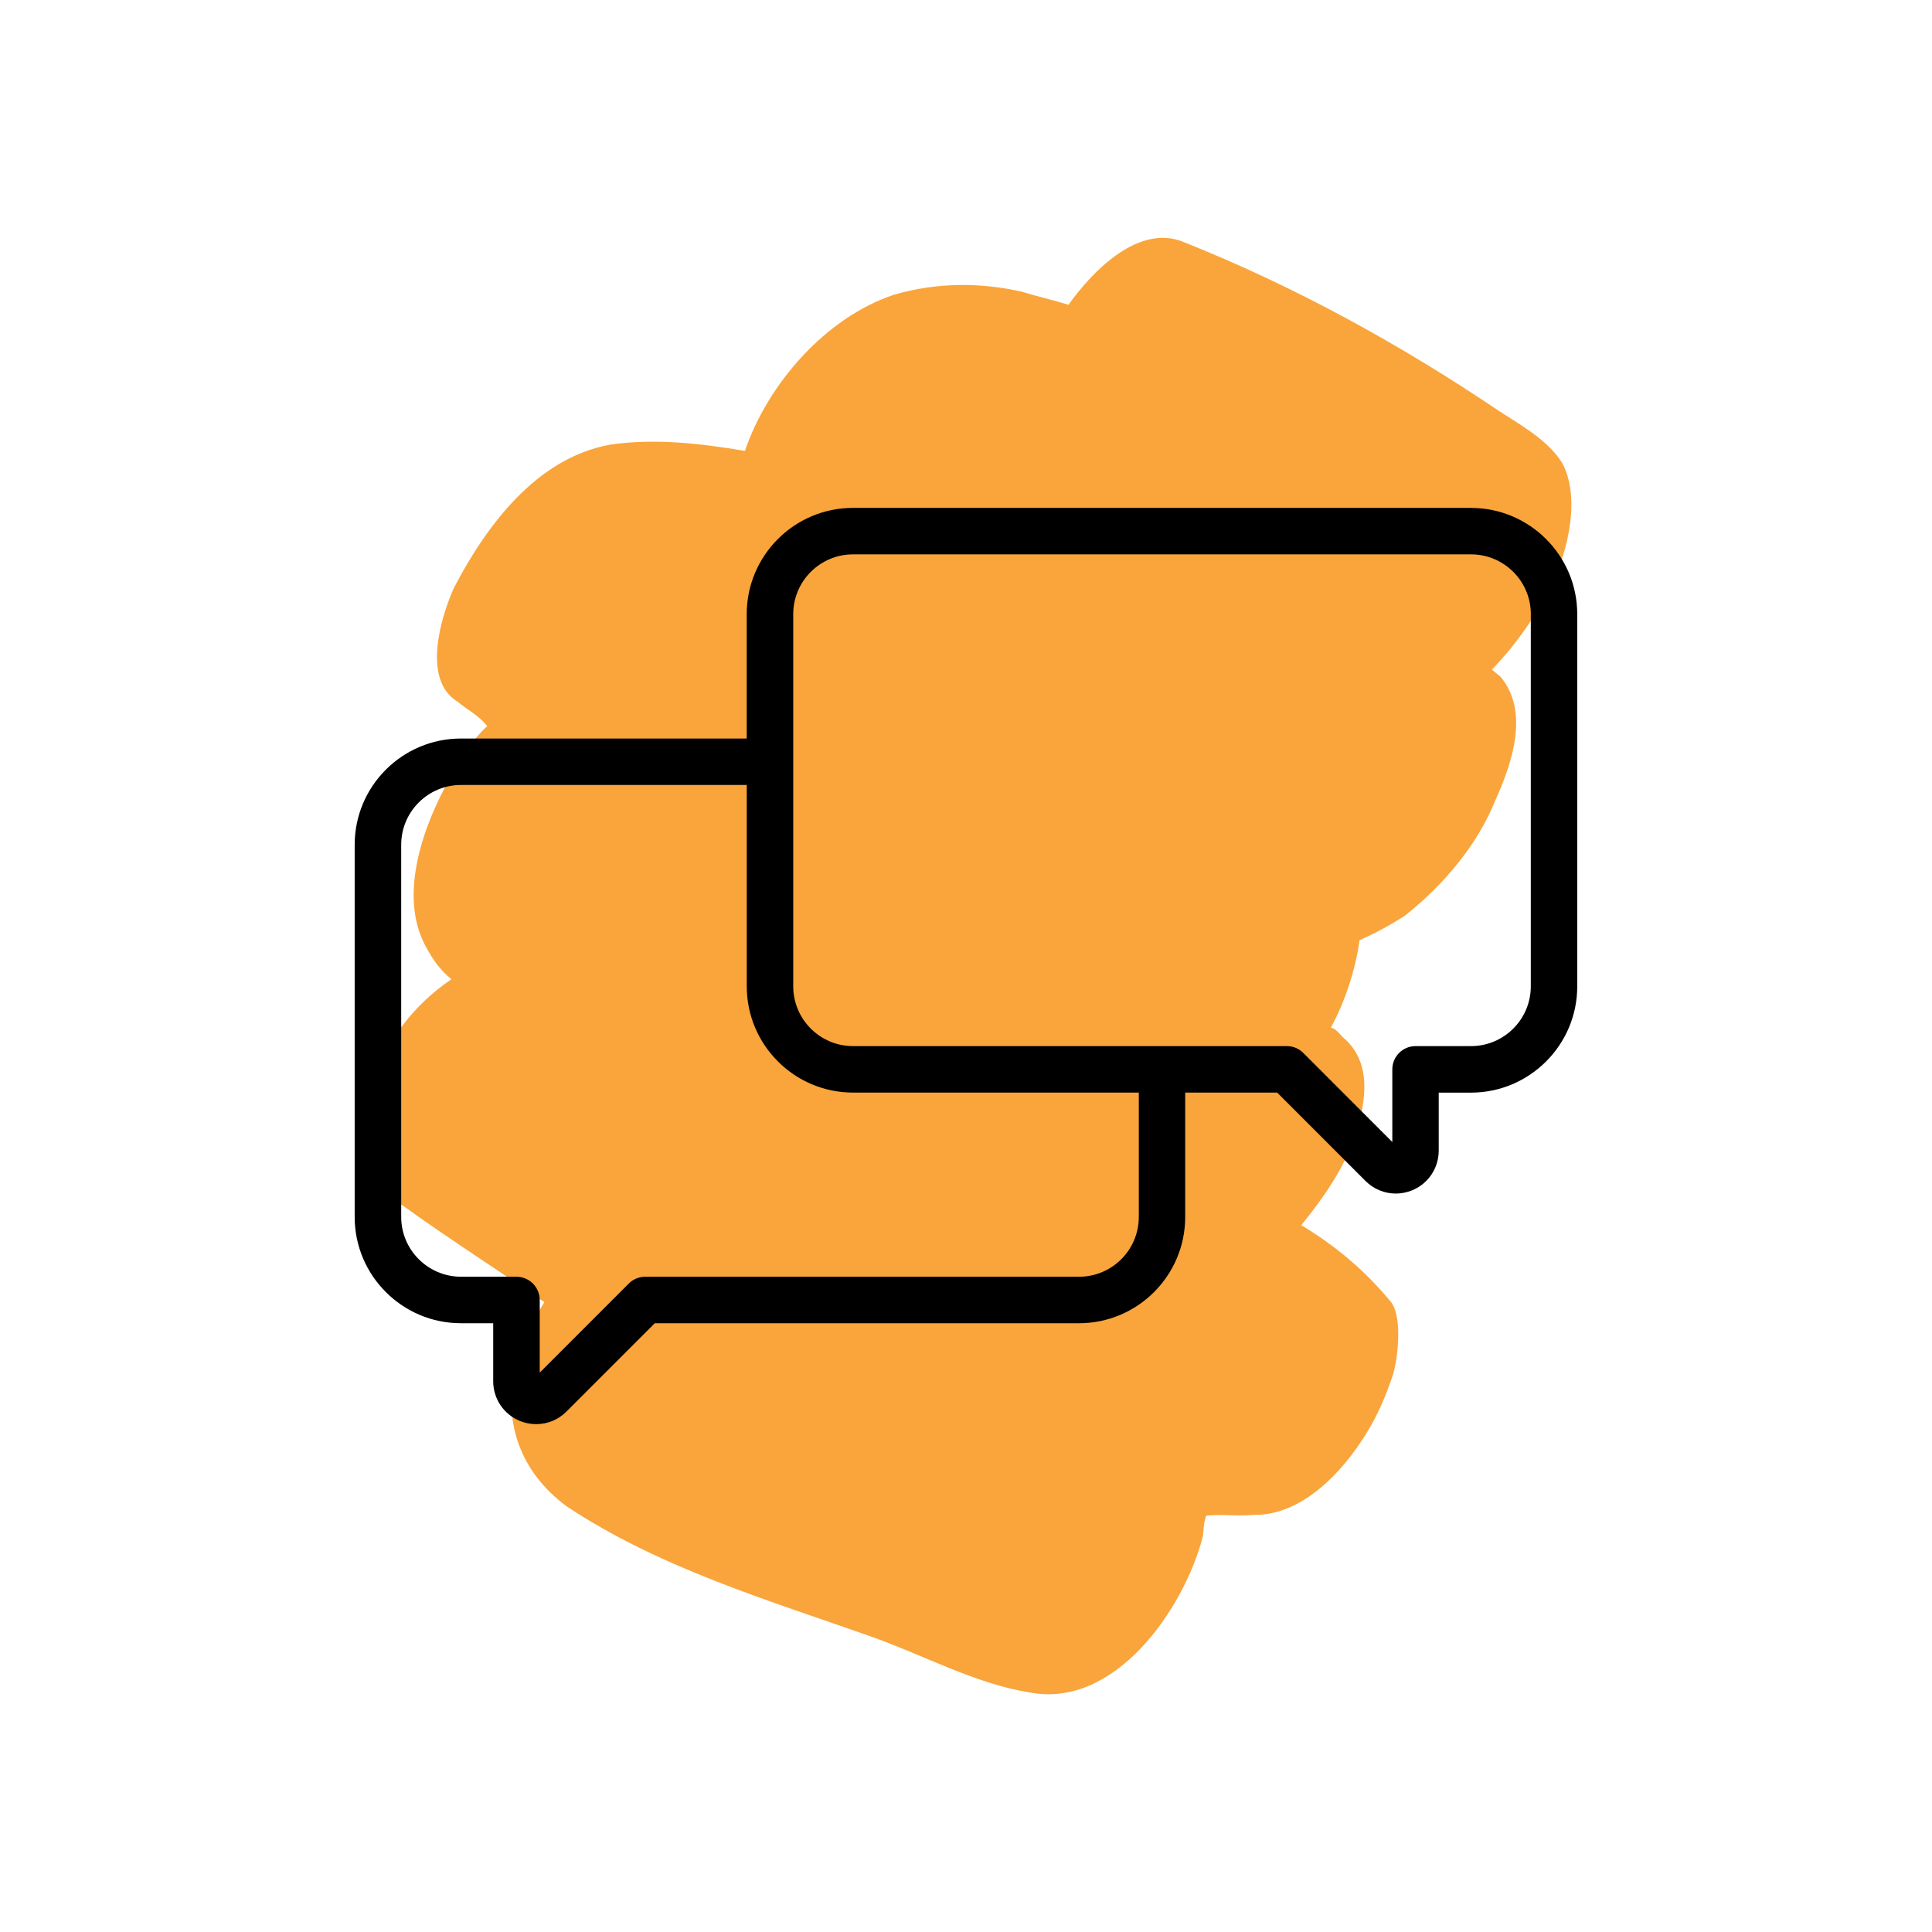
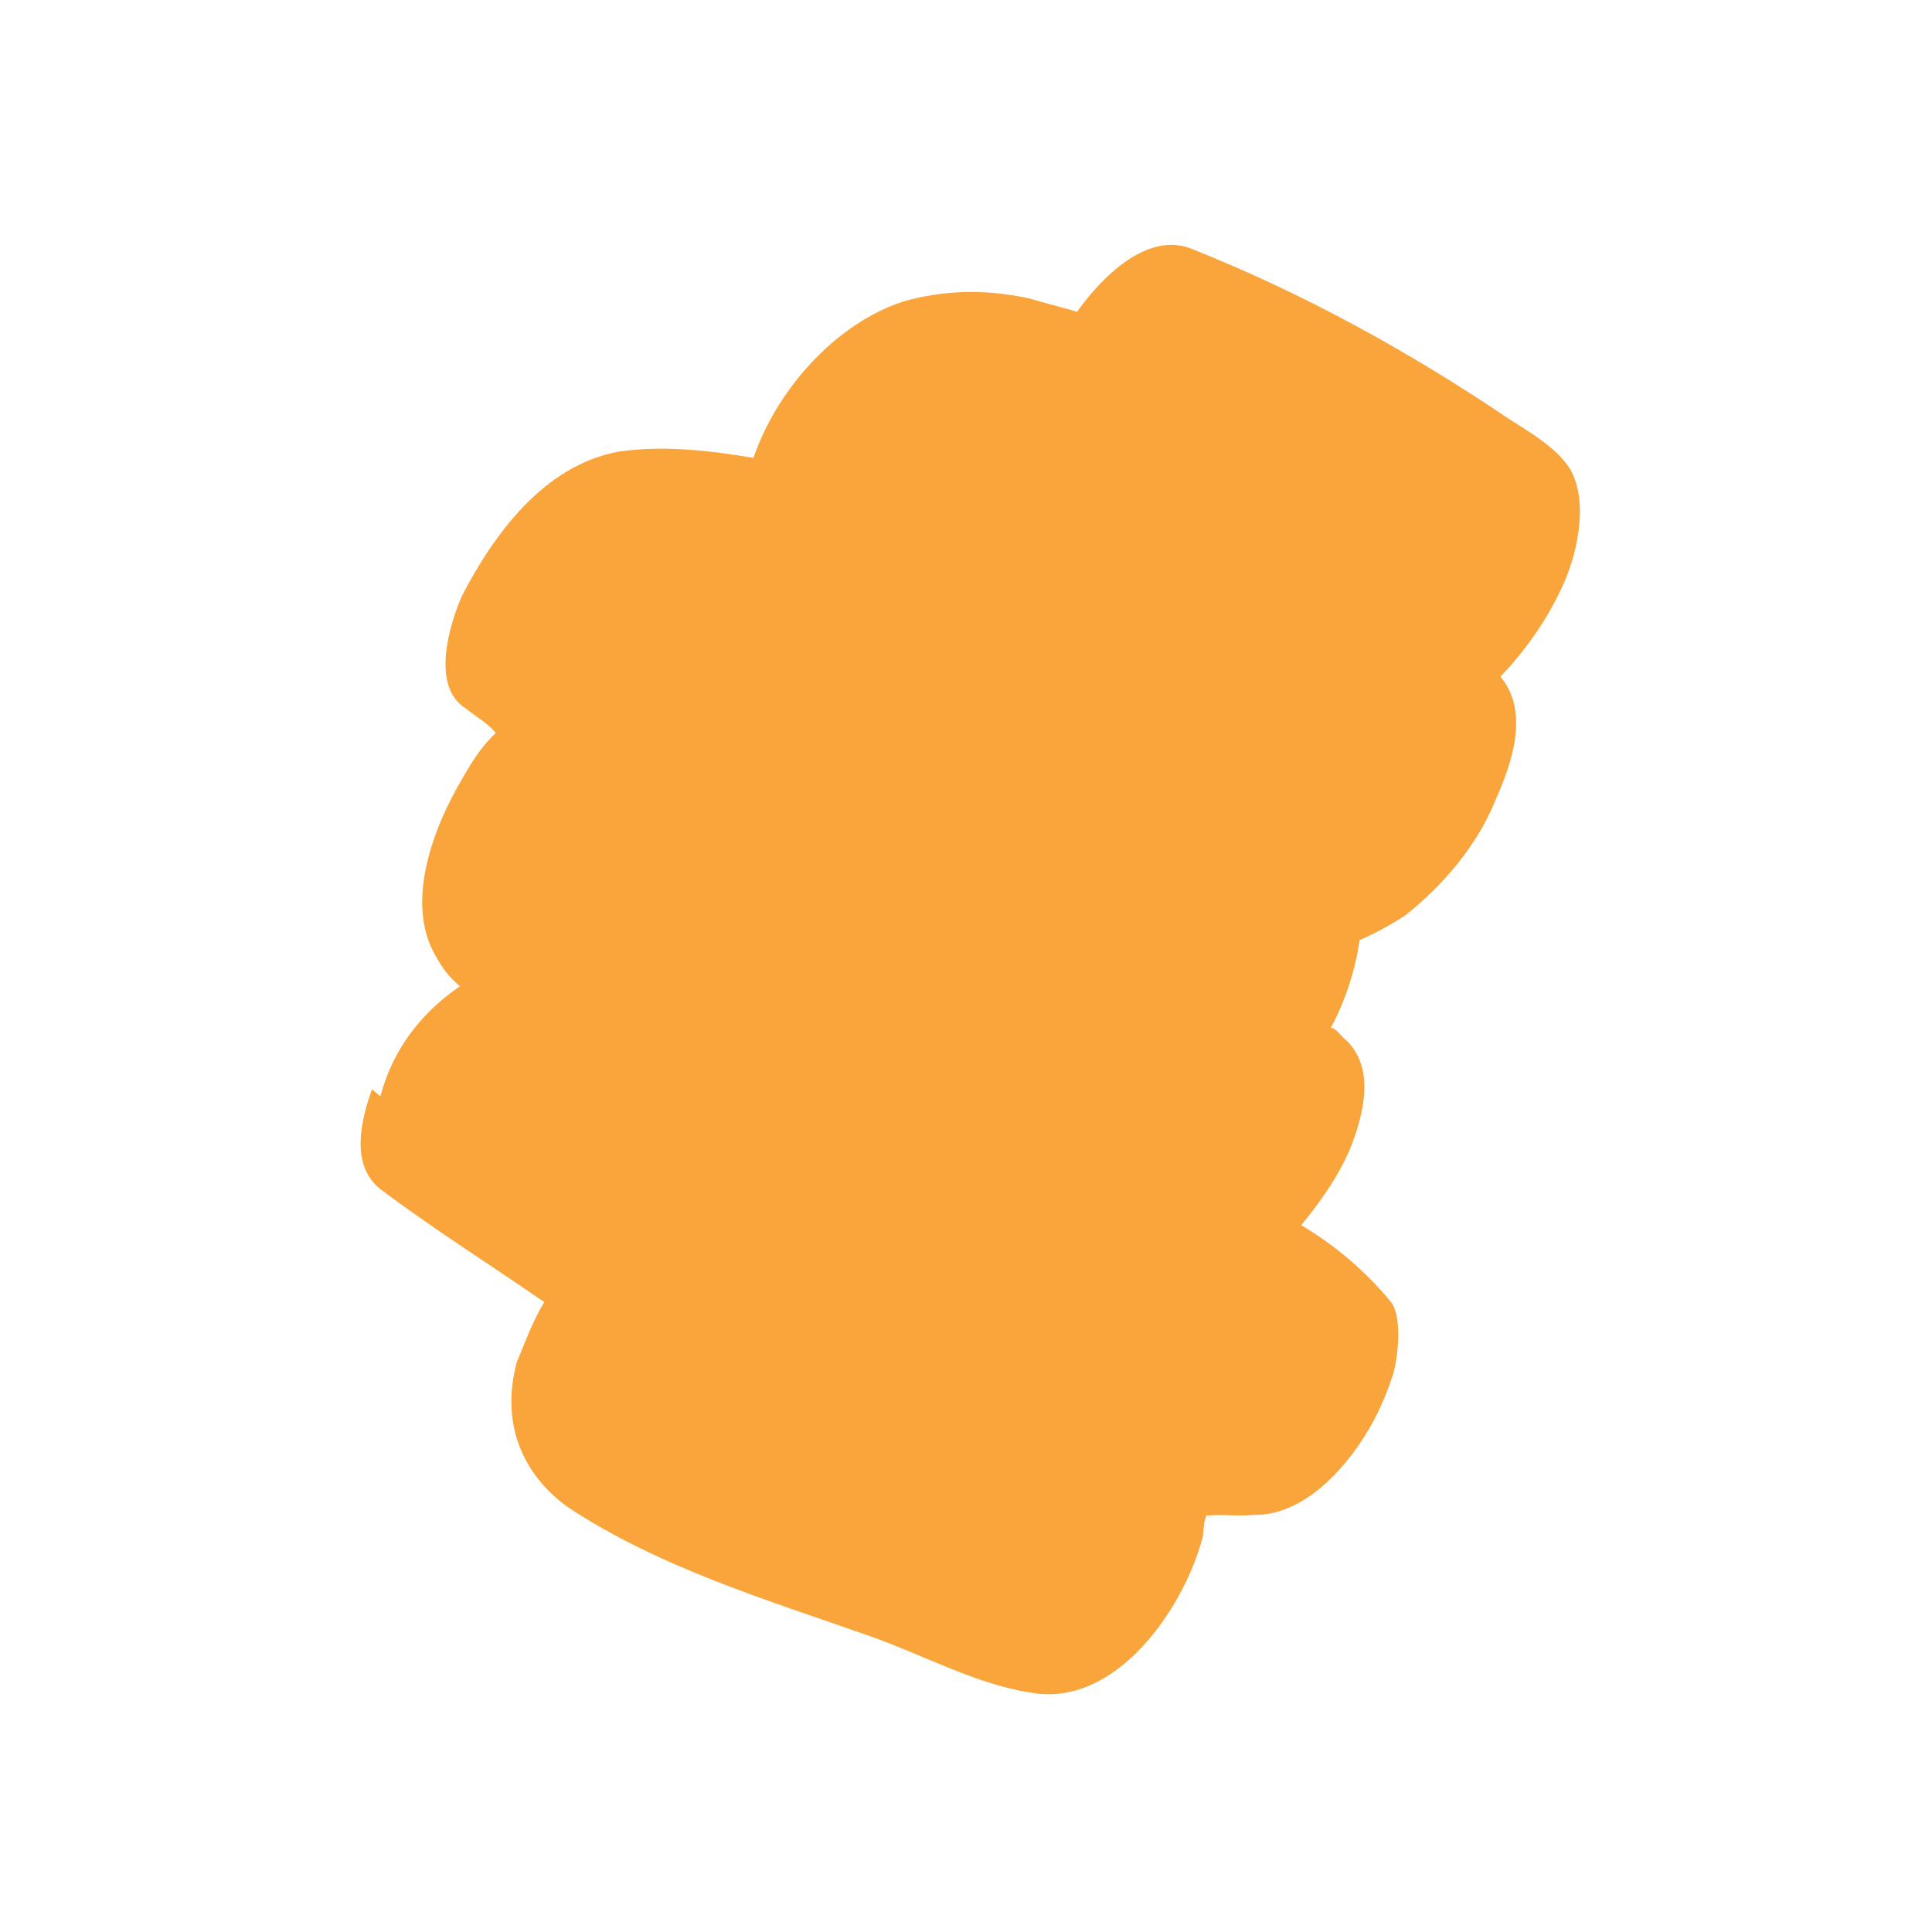
<svg xmlns="http://www.w3.org/2000/svg" id="Layer_1" data-name="Layer 1" width="500" height="500" viewBox="0 0 500 500">
  <defs>
    <style>
      .cls-1 {
        fill: #f9a53b;
        fill-rule: evenodd;
      }
    </style>
  </defs>
-   <path class="cls-1" d="M96.26,281.9c-2.78,7.91-5.71,19.39,2.04,25.74,13.74,10.34,28.39,19.56,42.58,29.35-3.08,4.88-5.05,10.67-7.11,15.46-4.09,15.16.78,28.41,12.86,37.38,23.96,15.93,52.26,24.32,78.09,33.46,13.7,4.75,27.69,12.51,41.64,14.69,22.31,4.4,40.06-21.78,44.86-40.05.35-1.56.15-3.58.96-5.69,4.03-.4,8.16.21,12.19-.19,12.74.26,23.28-11.46,28.98-20.68,3.08-4.88,5.15-9.67,7.11-15.46,1.16-3.68,2.63-14.5-.34-18.79-6.94-8.47-14.69-14.82-23.35-20.06,5.44-6.64,10.79-14.3,13.57-22.2,2.78-7.91,5.25-18.83-2.04-25.74-1.66-1.36-2.31-2.82-3.88-3.18,3.88-7,6.56-15.91,7.42-22.61,4.38-1.96,7.76-3.82,11.59-6.24,10.38-8.15,19-18.67,23.49-29.8,4.59-10.12,8.88-23.26,1.39-32.18l-2.21-1.81c6.45-6.74,11.8-14.39,15.58-22.4,4.24-8.56,7.42-22.61,2.49-31.27-3.62-5.74-10.62-9.63-16.06-13.16-25.62-17.3-53.06-32.38-81.66-43.78-11.68-4.95-23.68,7.43-29.93,16.19-3.68-1.16-8.36-2.22-12.03-3.38-10.93-2.48-22.11-2.39-32.99.73-17.73,5.83-32.81,23.09-38.71,40.46-11.38-1.92-23.22-3.29-34.75-1.64-19.49,3.46-32.45,21.53-40.57,37.09-3.33,7.45-8.33,23.72.88,29.41,2.77,2.27,5.44,3.53,7.75,6.35-3.73,3.42-6.35,7.75-8.52,11.53-7.41,12.43-15.14,32.02-7.14,45.98,1.86,3.38,3.62,5.74,6.39,8.01-10.48,7.14-17.64,17.01-20.57,28.49Z" />
-   <path d="M380.7,131.44h-159.95c-15.16,0-27.5,12.33-27.5,27.5v32.19h-73.96c-15.16,0-27.5,12.33-27.5,27.5v96.32c0,15.16,12.33,27.5,27.5,27.5h8.35v15.01c0,4.51,2.69,8.54,6.86,10.26,1.36.56,2.8.85,4.26.85h0c2.96,0,5.74-1.16,7.84-3.26l22.86-22.86h109.78c15.16,0,27.49-12.33,27.49-27.5v-32.19h23.8l22.86,22.87c2.1,2.1,4.89,3.26,7.84,3.26,1.46,0,2.9-.29,4.26-.85,4.16-1.72,6.85-5.75,6.85-10.26v-15.01h8.35c15.16,0,27.5-12.33,27.5-27.5v-96.32c0-15.16-12.33-27.5-27.5-27.5ZM396.17,158.94v96.32c0,8.53-6.94,15.47-15.47,15.47h-14.36c-3.31,0-6.01,2.7-6.01,6.01v18.81l-23.05-23.06c-1.14-1.14-2.65-1.76-4.25-1.76h-112.27c-8.53,0-15.47-6.94-15.47-15.47v-96.32c0-8.53,6.94-15.47,15.47-15.47h159.95c8.53,0,15.47,6.94,15.47,15.47ZM133.66,330.41h-14.36c-8.53,0-15.47-6.94-15.47-15.47v-96.32c0-8.53,6.94-15.47,15.47-15.47h73.96v52.11c0,15.16,12.33,27.5,27.5,27.5h73.96v32.19c0,8.53-6.94,15.47-15.47,15.47h-112.27c-1.61,0-3.12.63-4.25,1.76l-23.05,23.06v-18.81c0-3.31-2.7-6.01-6.01-6.01Z" />
+   <path class="cls-1" d="M96.26,281.9c-2.78,7.91-5.71,19.39,2.04,25.74,13.74,10.34,28.39,19.56,42.58,29.35-3.08,4.88-5.05,10.67-7.11,15.46-4.09,15.16.78,28.41,12.86,37.38,23.96,15.93,52.26,24.32,78.09,33.46,13.7,4.75,27.69,12.51,41.64,14.69,22.31,4.4,40.06-21.78,44.86-40.05.35-1.56.15-3.58.96-5.69,4.03-.4,8.16.21,12.19-.19,12.74.26,23.28-11.46,28.98-20.68,3.08-4.88,5.15-9.67,7.11-15.46,1.16-3.68,2.63-14.5-.34-18.79-6.94-8.47-14.69-14.82-23.35-20.06,5.44-6.64,10.79-14.3,13.57-22.2,2.78-7.91,5.25-18.83-2.04-25.74-1.66-1.36-2.31-2.82-3.88-3.18,3.88-7,6.56-15.91,7.42-22.61,4.38-1.96,7.76-3.82,11.59-6.24,10.38-8.15,19-18.67,23.49-29.8,4.59-10.12,8.88-23.26,1.39-32.18c6.45-6.74,11.8-14.39,15.58-22.4,4.24-8.56,7.42-22.61,2.49-31.27-3.62-5.74-10.62-9.63-16.06-13.16-25.62-17.3-53.06-32.38-81.66-43.78-11.68-4.95-23.68,7.43-29.93,16.19-3.68-1.16-8.36-2.22-12.03-3.38-10.93-2.48-22.11-2.39-32.99.73-17.73,5.83-32.81,23.09-38.71,40.46-11.38-1.92-23.22-3.29-34.75-1.64-19.49,3.46-32.45,21.53-40.57,37.09-3.33,7.45-8.33,23.72.88,29.41,2.77,2.27,5.44,3.53,7.75,6.35-3.73,3.42-6.35,7.75-8.52,11.53-7.41,12.43-15.14,32.02-7.14,45.98,1.86,3.38,3.62,5.74,6.39,8.01-10.48,7.14-17.64,17.01-20.57,28.49Z" />
</svg>